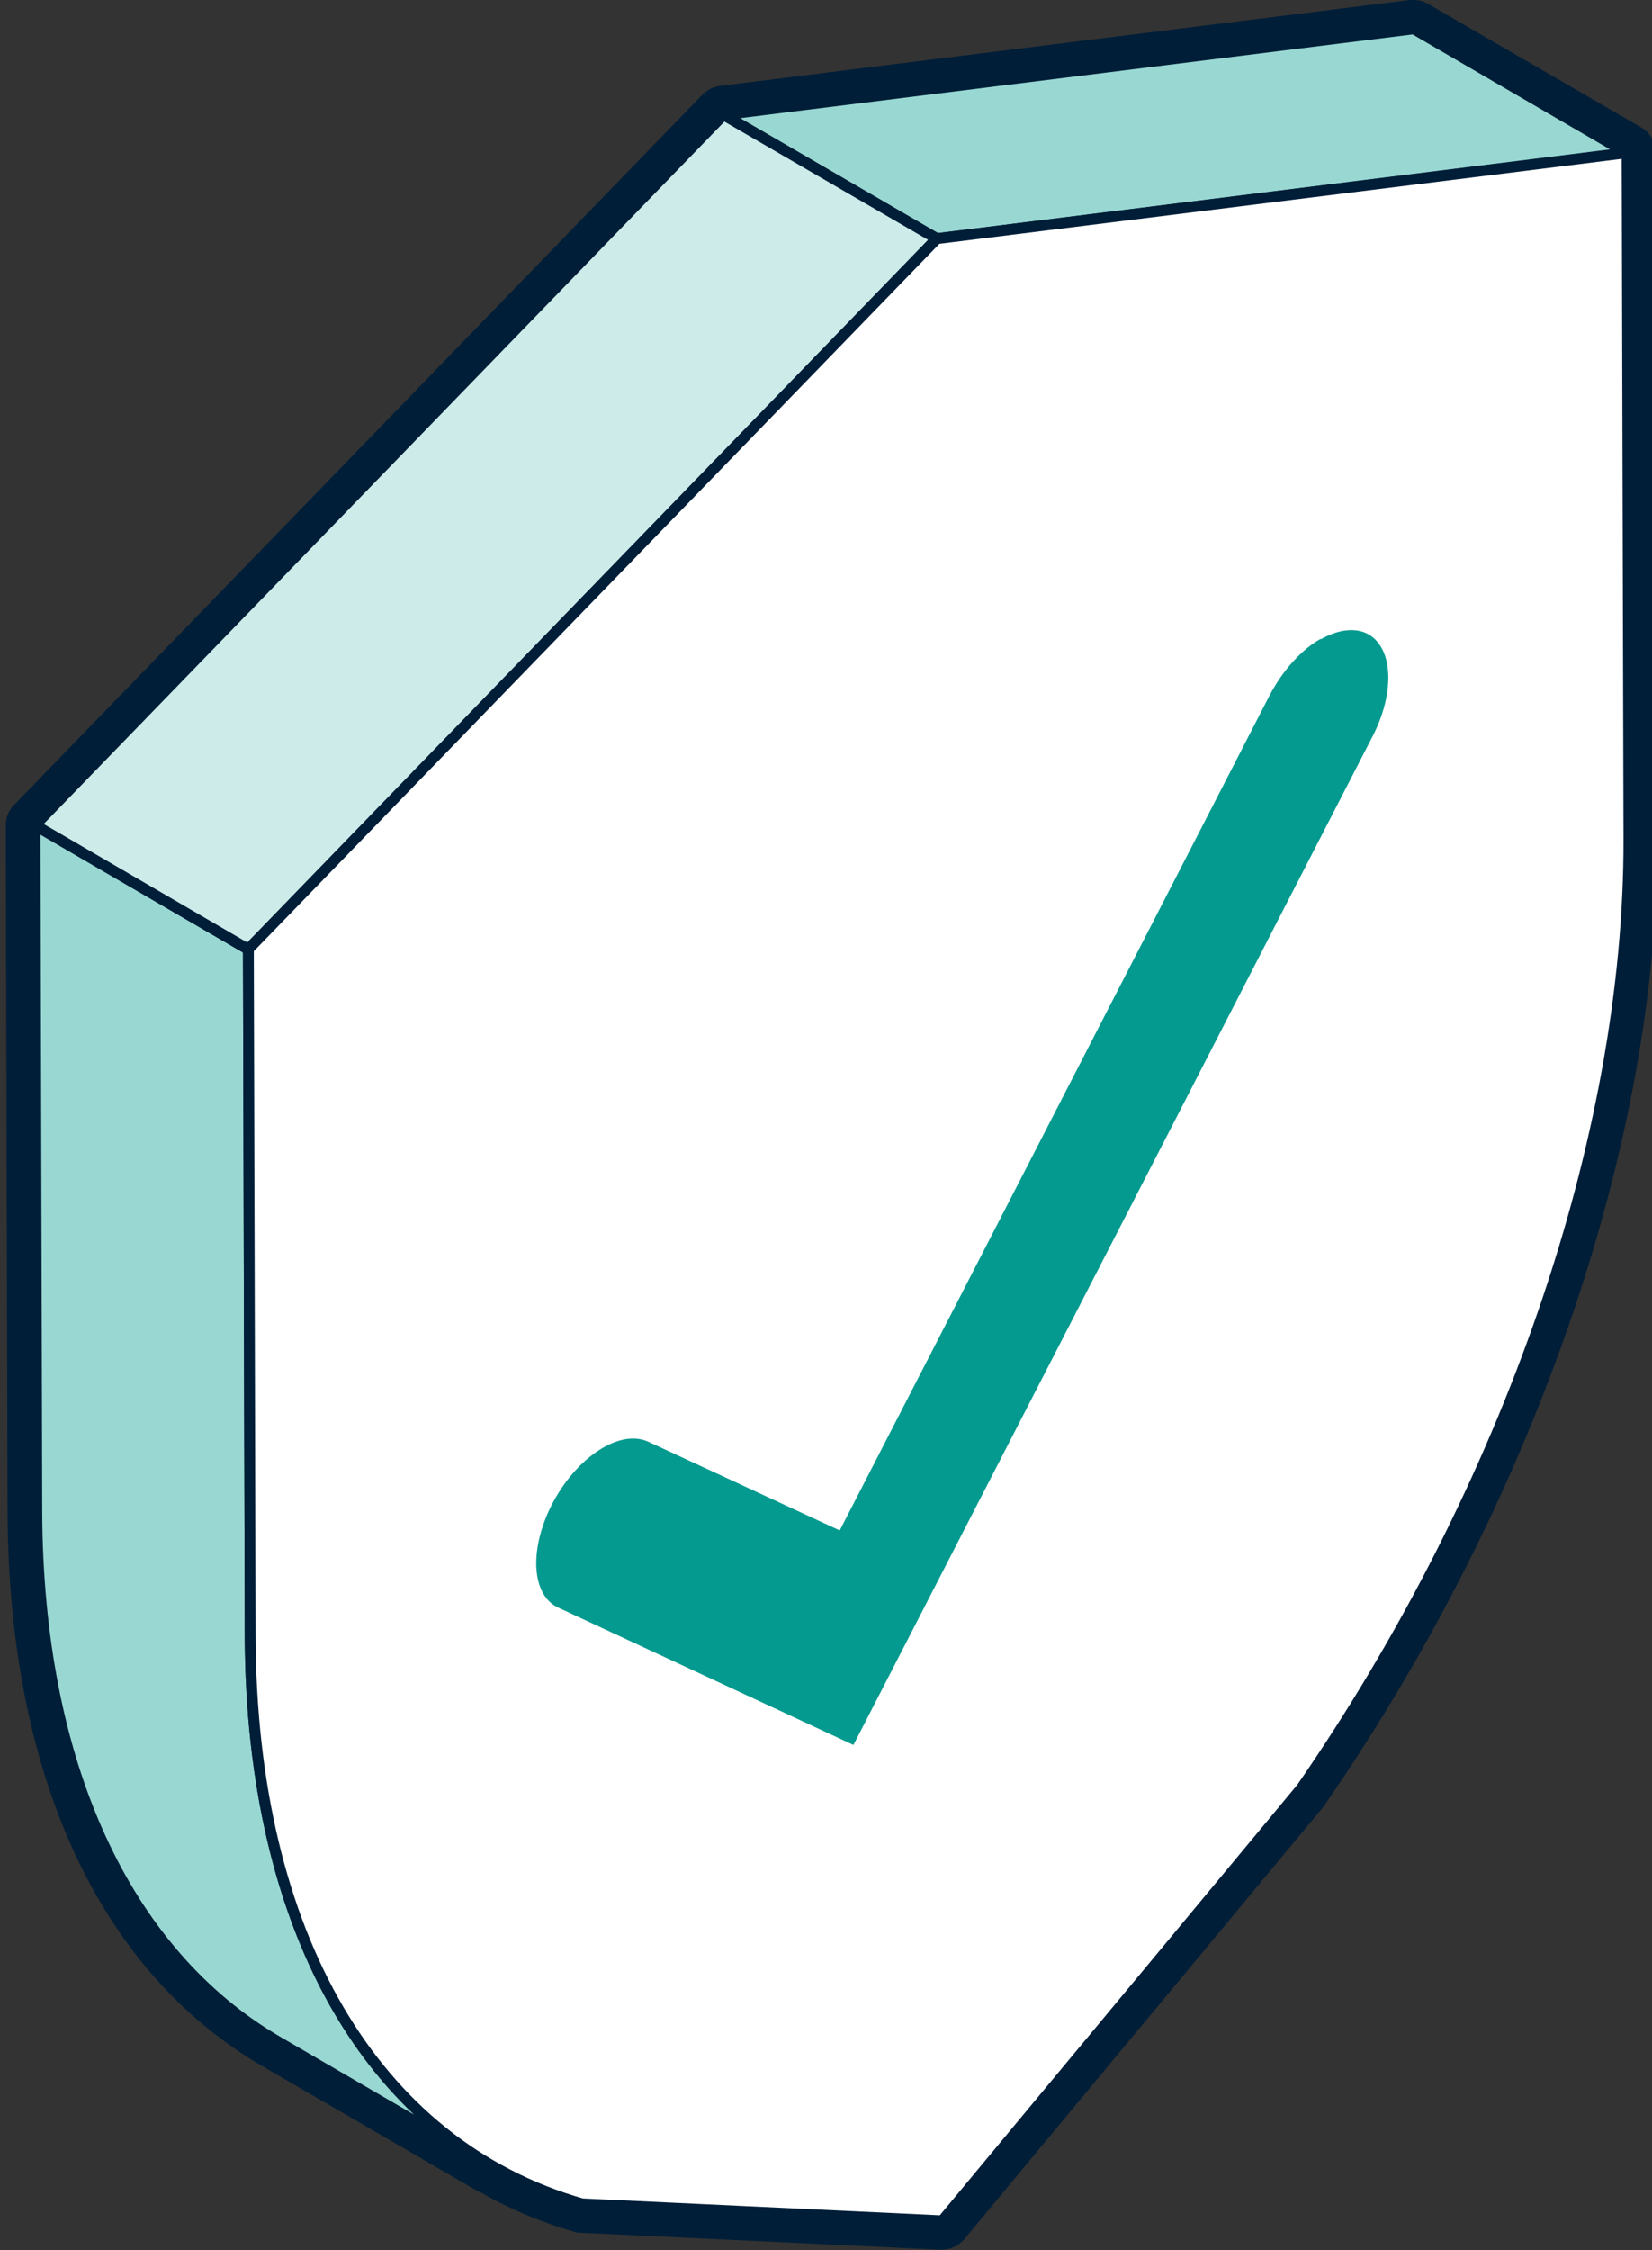
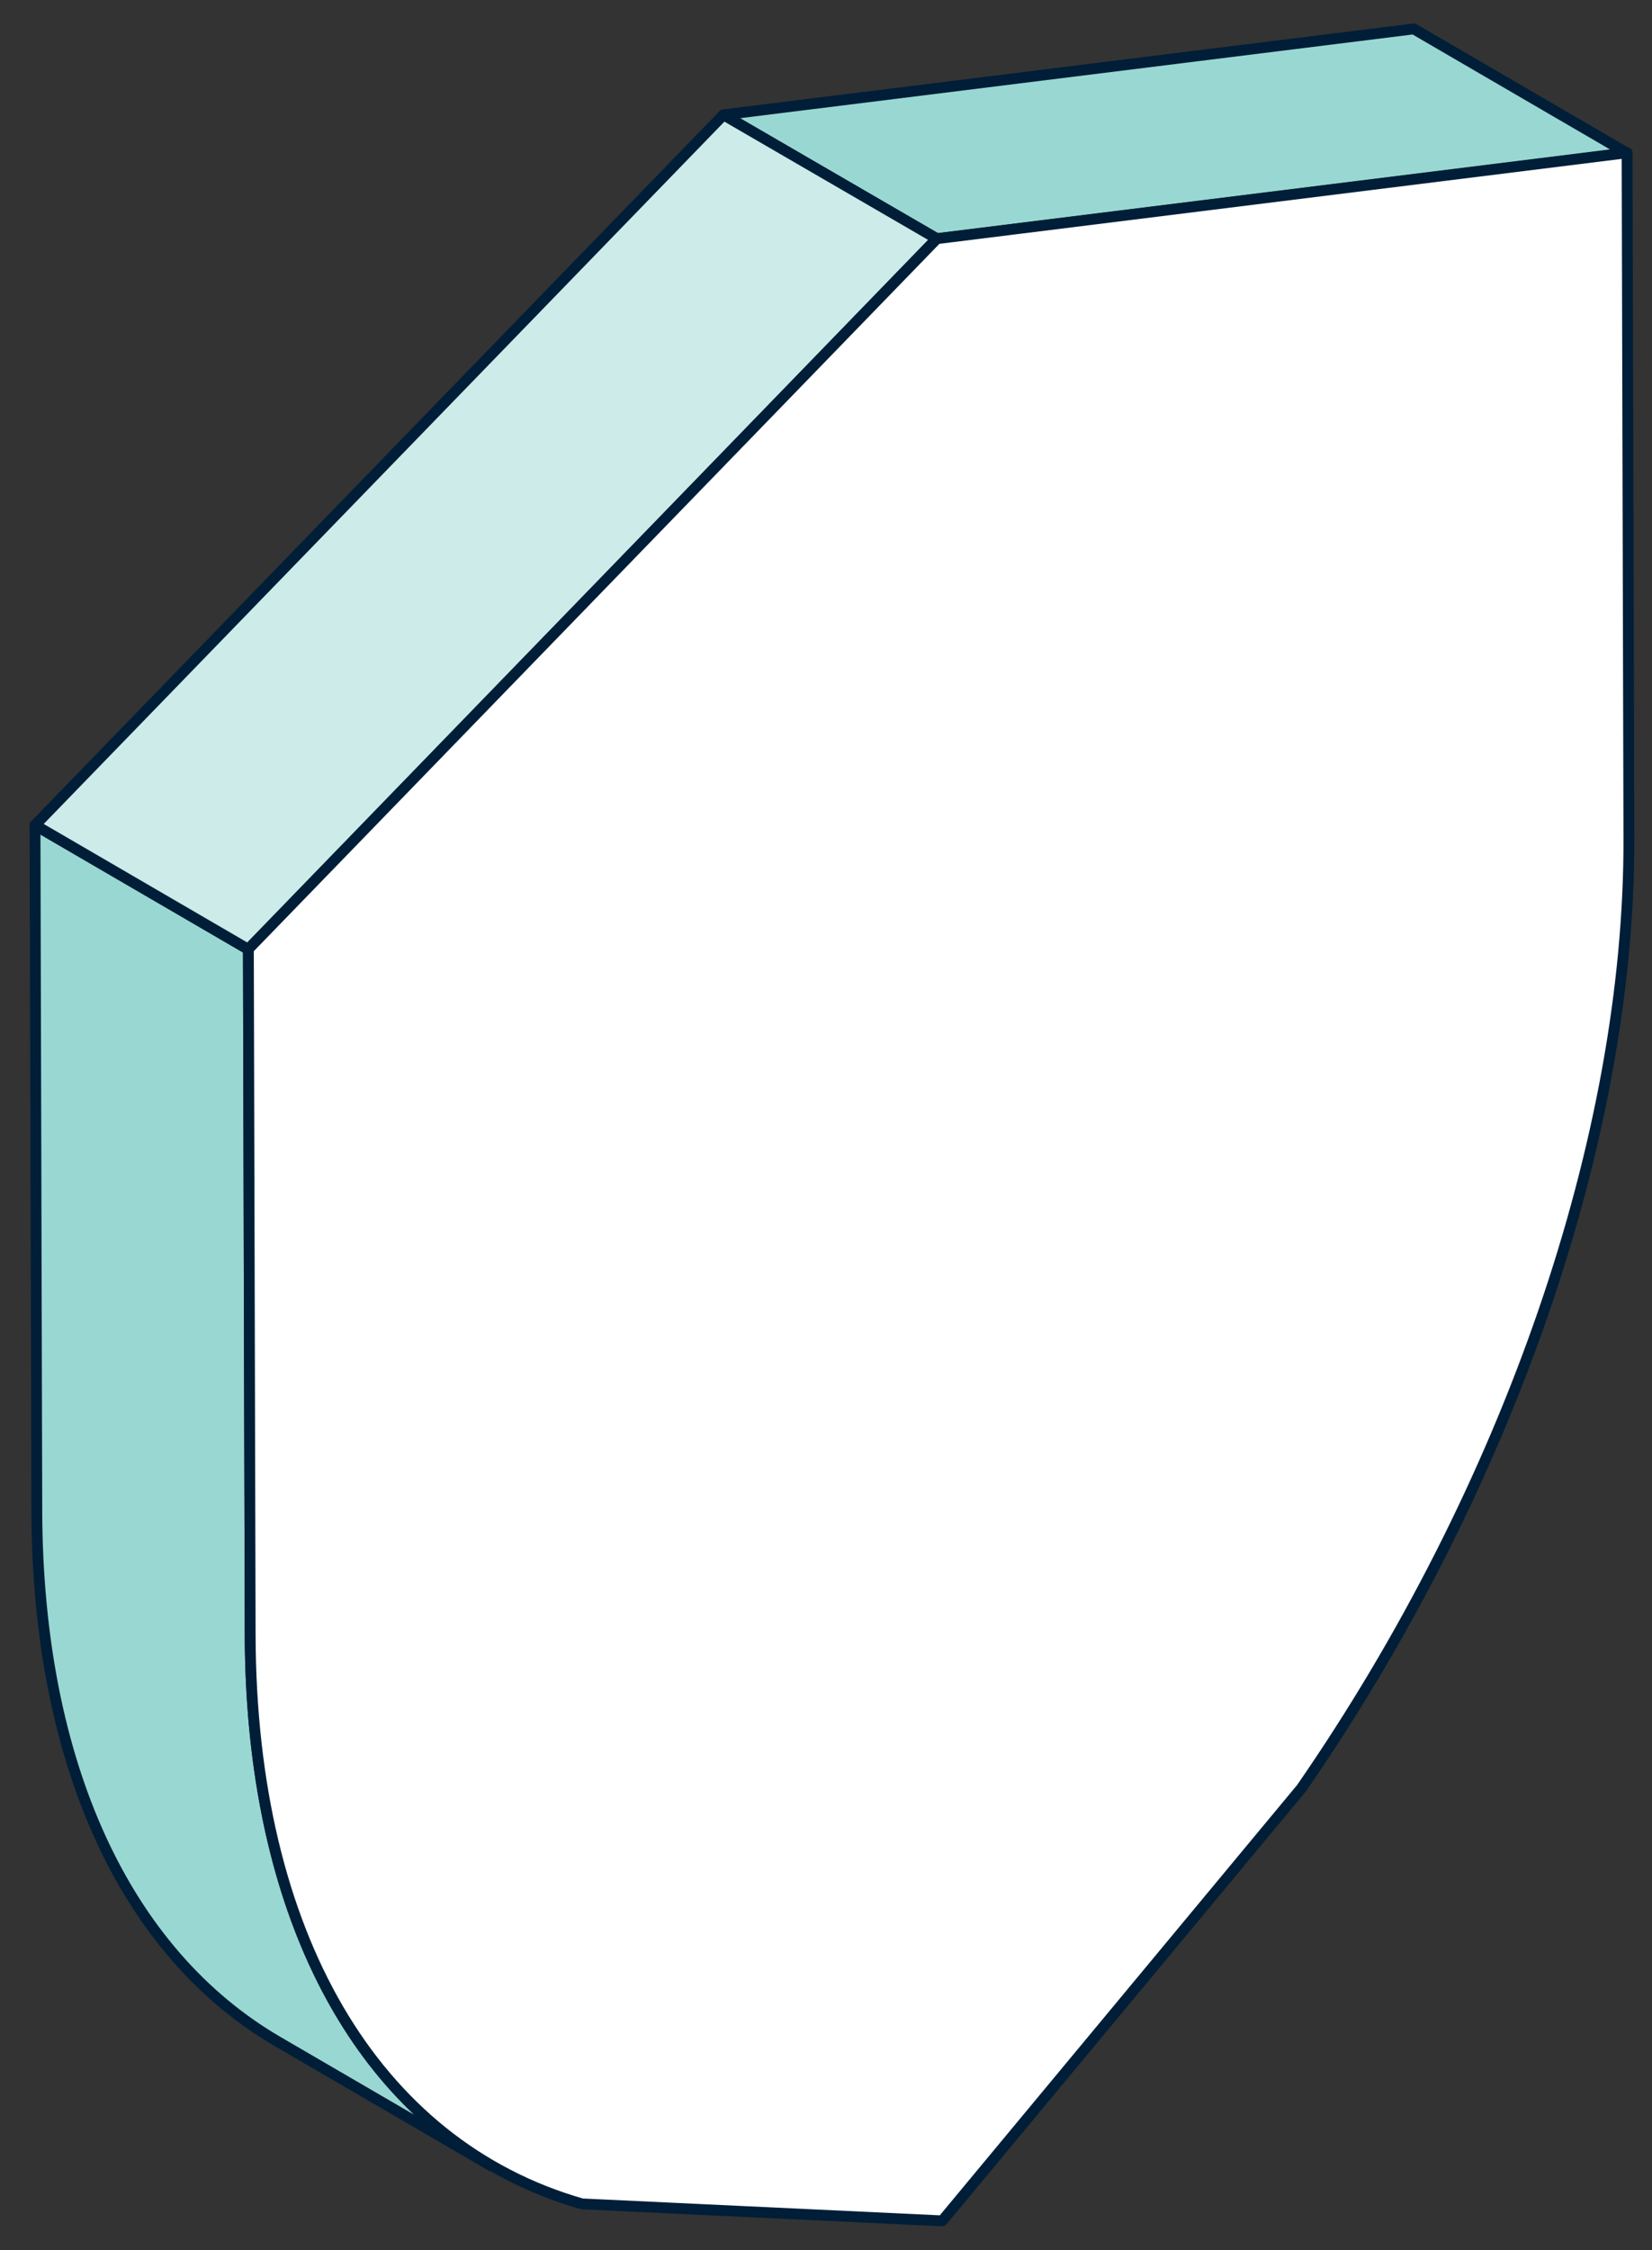
<svg xmlns="http://www.w3.org/2000/svg" viewBox="0 0 45.76 62.31">
  <rect x="0" y="0" width="45.76" height="62.31" fill="#333333" stroke="none" />
  <g stroke="#001e38" stroke-linecap="round" stroke-linejoin="round" stroke-width=".3">
    <path d="m39.16.8-19.12 2.38 5.91 3.43 19.12-2.37z" fill="#99d8d2" />
    <path d="m6.93 45.29-.05-19-5.91-3.44.05 19c.02 6.98 2.45 12.23 6.68 14.69l5.91 3.44c-4.23-2.46-6.66-7.7-6.68-14.69z" fill="#99d8d2" />
    <path d="m20.04 3.18-19.07 19.67 5.91 3.44 19.07-19.68z" fill="#ccebe9" />
    <path d="m25.95 6.61 19.12-2.38.05 19c.02 8.27-3.34 18-9.07 26.29l-9.95 11.98-9.98-.47c-5.76-1.65-9.17-7.48-9.19-15.75l-.05-19z" fill="#fff" />
  </g>
-   <path d="m36.59 17.7c.42-.24.85-.32 1.2-.19.79.31.89 1.6.23 2.88l-14.38 27.93-8.17-3.8c-.77-.35-.82-1.67-.14-2.94.37-.68.87-1.2 1.37-1.49.45-.26.89-.33 1.25-.17l5.31 2.46 11.9-23.11c.37-.71.89-1.28 1.42-1.58z" fill="#049a8f" />
-   <path d="m39.16.8 5.91 3.44.05 19c.02 8.27-3.34 18-9.07 26.29l-9.95 11.98-9.98-.47c-1-.29-1.93-.71-2.79-1.24.09.06.18.12.27.17l-5.91-3.43c-4.23-2.46-6.66-7.7-6.68-14.69l-.05-19 19.08-19.67zm-25.55 59.17s0 0 0 0m25.55-59.97s-.07 0-.1 0l-19.12 2.38c-.18.02-.35.11-.48.24l-19.07 19.67c-.15.15-.23.35-.23.56l.05 19c.02 7.28 2.53 12.74 7.08 15.38l5.91 3.43s0 0 0 0c.04.02.07.04.11.05.82.47 1.69.83 2.58 1.09.06.02.12.03.18.03l9.98.47s.03 0 .04 0c.24 0 .46-.11.62-.29l9.95-11.98s.03-.04.04-.06c5.79-8.37 9.24-18.37 9.21-26.75l-.05-19c0-.28-.15-.55-.4-.69l-5.9-3.42c-.12-.07-.26-.11-.4-.11z" fill="#001e38" />
</svg>